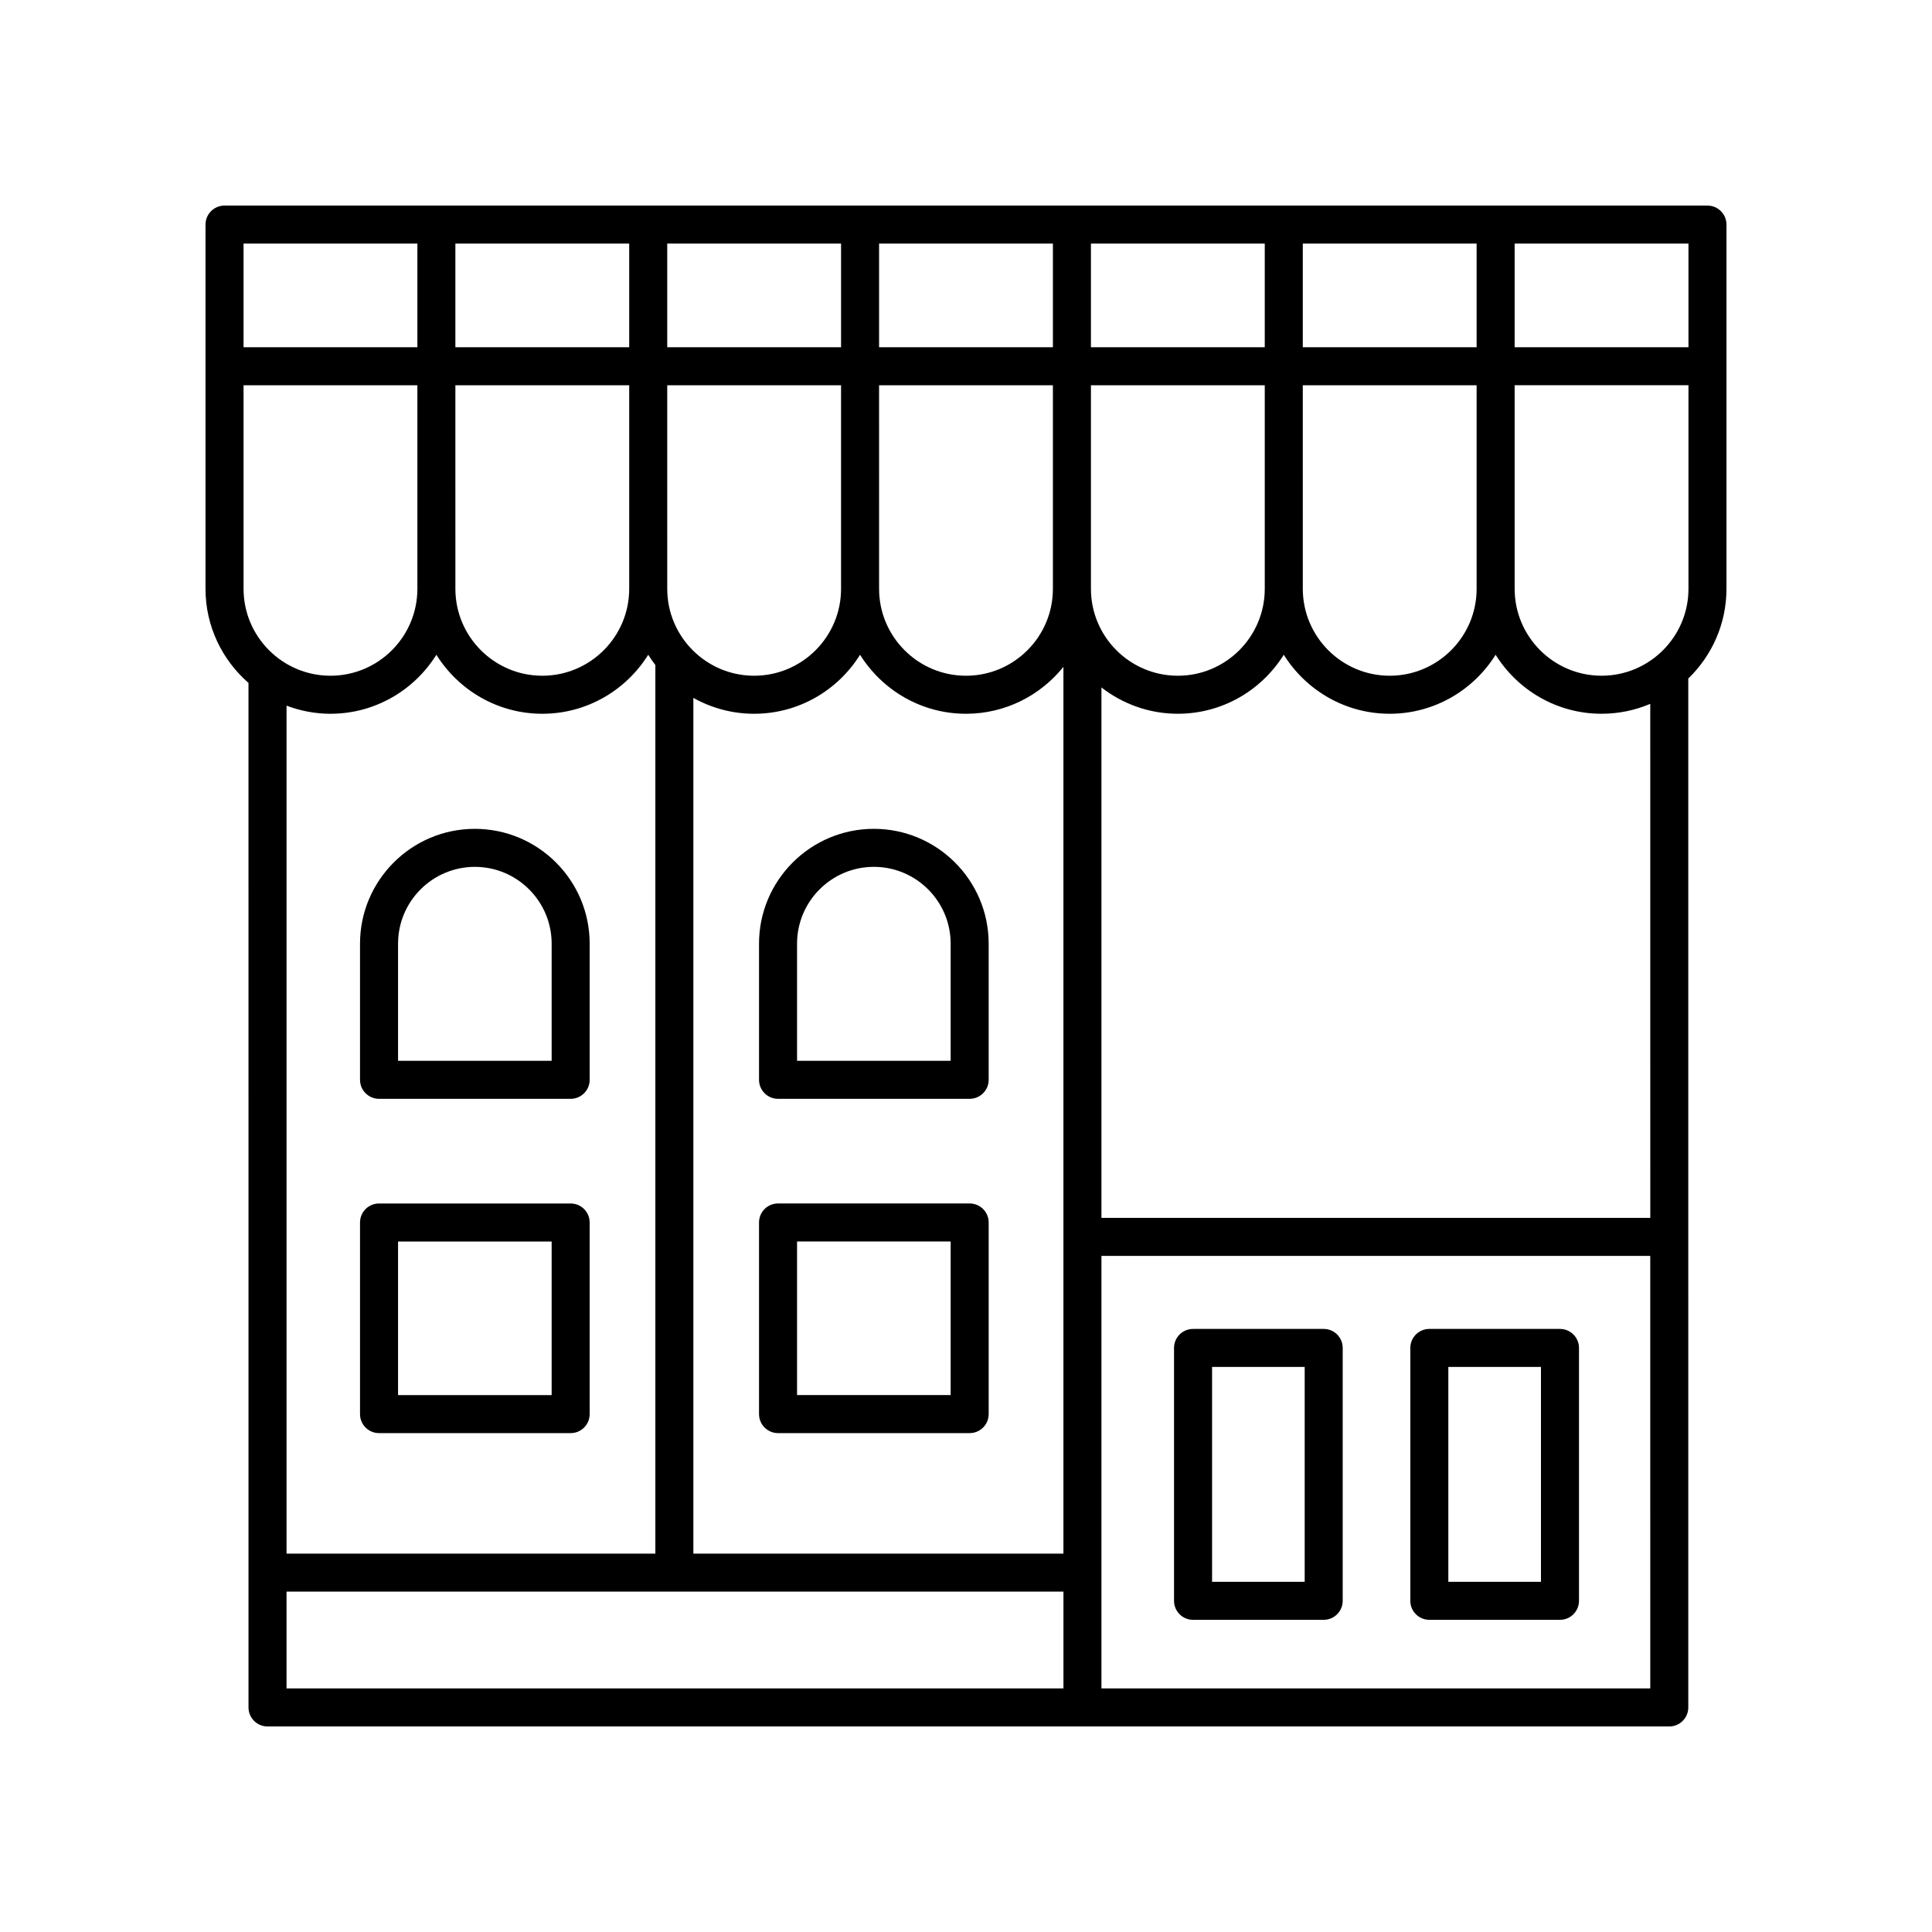
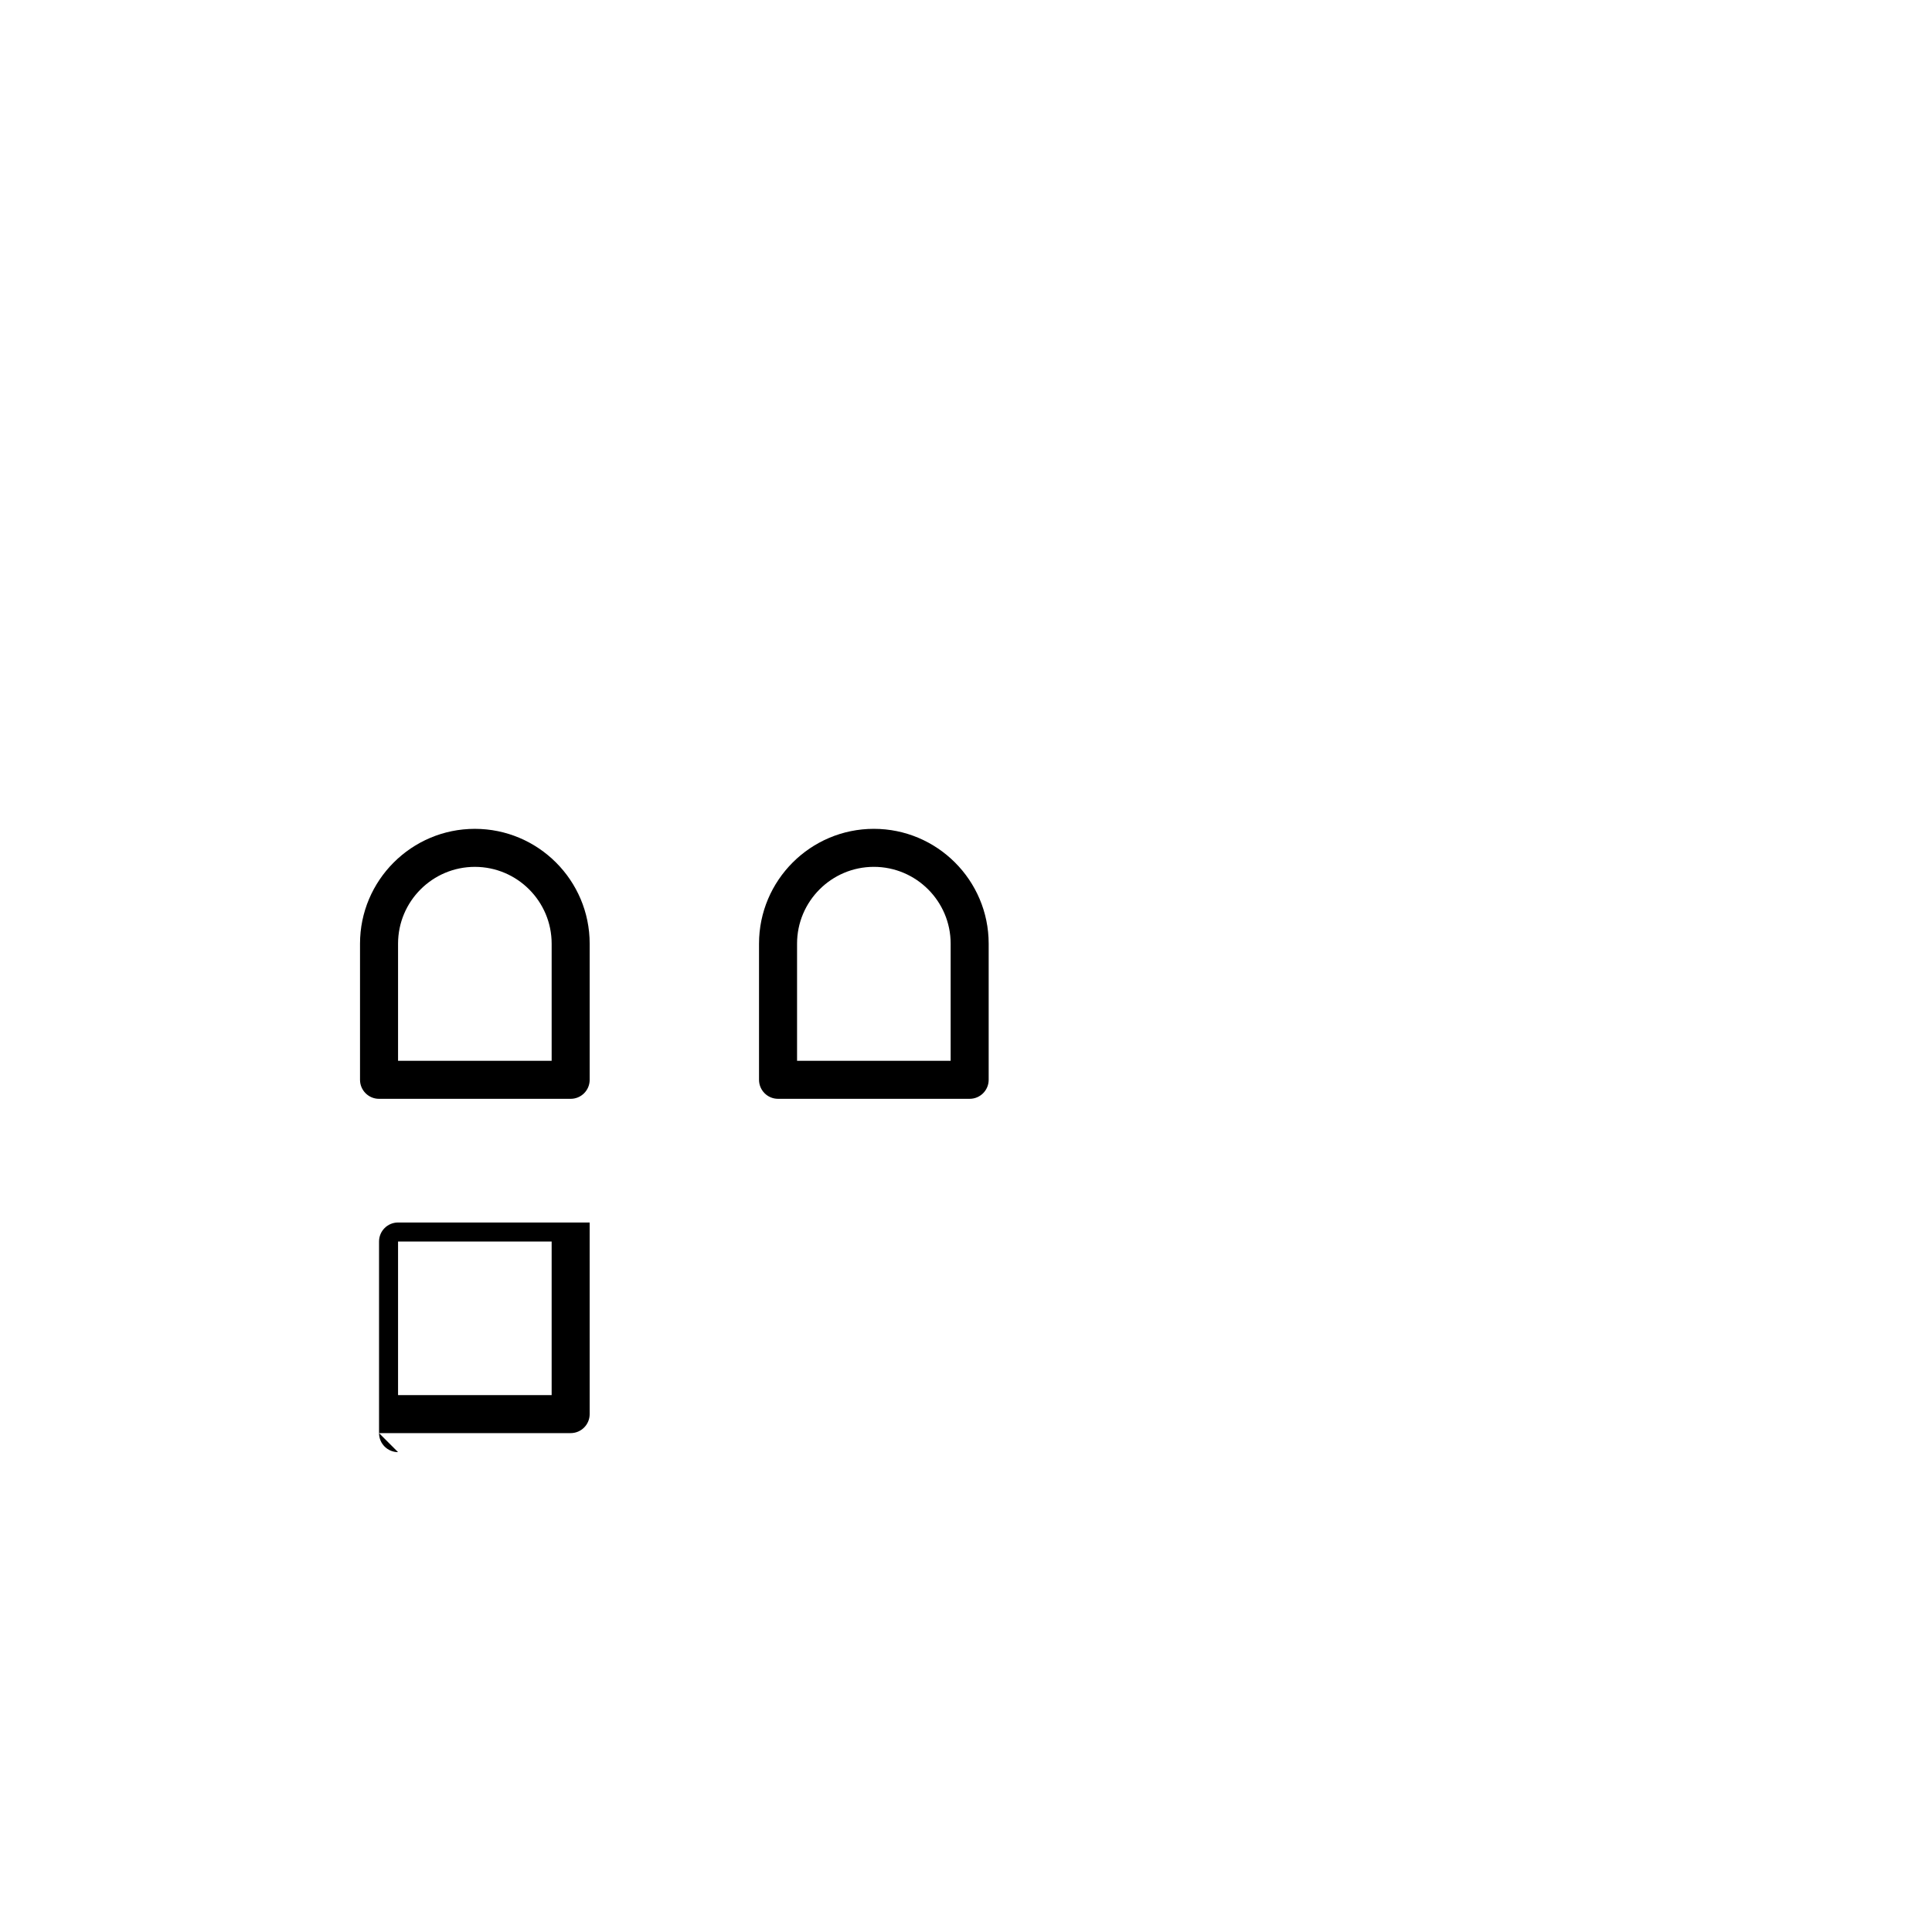
<svg xmlns="http://www.w3.org/2000/svg" fill="#000000" width="800px" height="800px" version="1.1" viewBox="144 144 512 512">
  <g>
-     <path d="m244.45 523.79h50.781c2.781 0 5.039-2.254 5.039-5.039l-0.004-50.777c0-2.781-2.254-5.039-5.039-5.039h-50.777c-2.781 0-5.039 2.254-5.039 5.039v50.781c0 2.781 2.258 5.035 5.039 5.035zm5.039-50.777h40.703v40.703h-40.703z" />
+     <path d="m244.45 523.79h50.781c2.781 0 5.039-2.254 5.039-5.039l-0.004-50.777h-50.777c-2.781 0-5.039 2.254-5.039 5.039v50.781c0 2.781 2.258 5.035 5.039 5.035zm5.039-50.777h40.703v40.703h-40.703z" />
    <path d="m244.45 435.2h50.781c2.781 0 5.039-2.254 5.039-5.039v-36.078c0-16.781-13.652-30.43-30.43-30.43s-30.43 13.652-30.43 30.43v36.078c0 2.781 2.258 5.039 5.039 5.039zm5.039-41.117c0-11.223 9.129-20.355 20.352-20.355s20.352 9.133 20.352 20.355v31.039h-40.703z" />
-     <path d="m400.97 462.93h-50.781c-2.781 0-5.039 2.254-5.039 5.039v50.781c0 2.781 2.254 5.039 5.039 5.039h50.781c2.781 0 5.039-2.254 5.039-5.039v-50.781c0-2.781-2.258-5.039-5.039-5.039zm-5.039 50.781h-40.703v-40.703h40.703z" />
-     <path d="m494.79 496.18h-34.621c-2.781 0-5.039 2.254-5.039 5.039v67.012c0 2.781 2.254 5.039 5.039 5.039h34.621c2.781 0 5.039-2.254 5.039-5.039v-67.016c0-2.781-2.254-5.035-5.039-5.035zm-5.035 67.012h-24.543v-56.938h24.543z" />
-     <path d="m557.41 496.18h-34.621c-2.781 0-5.039 2.254-5.039 5.039v67.012c0 2.781 2.254 5.039 5.039 5.039h34.621c2.781 0 5.039-2.254 5.039-5.039v-67.016c0-2.781-2.258-5.035-5.039-5.035zm-5.039 67.012h-24.547v-56.938h24.547z" />
    <path d="m375.58 363.65c-16.777 0-30.43 13.652-30.43 30.43v36.078c0 2.781 2.254 5.039 5.039 5.039h50.781c2.781 0 5.039-2.254 5.039-5.039v-36.078c0-16.781-13.652-30.43-30.43-30.43zm20.352 61.469h-40.703v-31.039c0-11.223 9.129-20.355 20.352-20.355 11.223 0 20.352 9.133 20.352 20.355z" />
-     <path d="m596.5 198.48h-393c-2.781 0-5.039 2.254-5.039 5.039v96.531c0 9.945 4.43 18.855 11.391 24.93l0.004 271.51c0 2.781 2.254 5.039 5.039 5.039h371.48c2.781 0 5.039-2.254 5.039-5.039l-0.004-272.67c6.227-6.023 10.121-14.449 10.121-23.773v-96.531c0-2.781-2.258-5.035-5.039-5.035zm-5.039 10.074v27.465h-46.066v-27.465zm-56.141 27.465h-46.066v-27.465h46.066zm0 64.027c0 12.699-10.332 23.031-23.031 23.031-12.699 0-23.031-10.332-23.031-23.031l-0.004-53.953h46.066zm-270.64-53.953h46.066v53.953c0 12.699-10.332 23.031-23.031 23.031-12.699 0-23.031-10.332-23.031-23.031zm158.35-10.074h-46.066v-27.465h46.066zm10.078-27.465h46.066v27.465h-46.066zm-10.078 91.492c0 12.699-10.332 23.031-23.031 23.031s-23.031-10.332-23.031-23.031l-0.004-53.953h46.066zm-56.141-64.027h-46.066v-27.465h46.066zm-56.145 0h-46.066v-27.465h46.066zm10.078 10.074h46.066v53.953c0 12.699-10.332 23.031-23.031 23.031s-23.031-10.332-23.031-23.031zm6.926 82.855c4.773 2.672 10.262 4.207 16.105 4.207 11.84 0 22.219-6.266 28.07-15.637 5.856 9.371 16.234 15.637 28.074 15.637 10.438 0 19.746-4.867 25.82-12.438v235.01h-98.07zm105.36-28.902v-53.953h46.066v53.953c0 12.699-10.332 23.031-23.031 23.031-12.703 0.004-23.035-10.328-23.035-23.031zm-178.5-91.492v27.465h-46.066v-27.465zm-46.066 37.539h46.066v53.953c0 12.699-10.332 23.031-23.031 23.031s-23.031-10.332-23.031-23.031zm23.031 87.062c11.84 0 22.219-6.266 28.07-15.637 5.856 9.371 16.23 15.637 28.07 15.637 11.84 0 22.219-6.266 28.07-15.637 0.586 0.938 1.215 1.844 1.891 2.715v235.49l-97.742 0.004v-224.72c3.629 1.367 7.543 2.152 11.641 2.152zm-11.641 232.64h205.89v25.648h-205.89zm215.96 25.648v-114.62h145.44l0.004 114.62zm145.45-124.69h-145.45v-140.57c5.606 4.352 12.617 6.969 20.246 6.969 11.84 0 22.219-6.266 28.07-15.637 5.856 9.371 16.23 15.637 28.07 15.637s22.219-6.266 28.07-15.637c5.856 9.371 16.23 15.637 28.07 15.637 4.578 0 8.941-0.938 12.914-2.625zm-12.914-143.68c-12.699 0-23.031-10.332-23.031-23.031l-0.004-53.957h46.066v53.953c0 12.703-10.332 23.035-23.031 23.035z" />
  </g>
</svg>